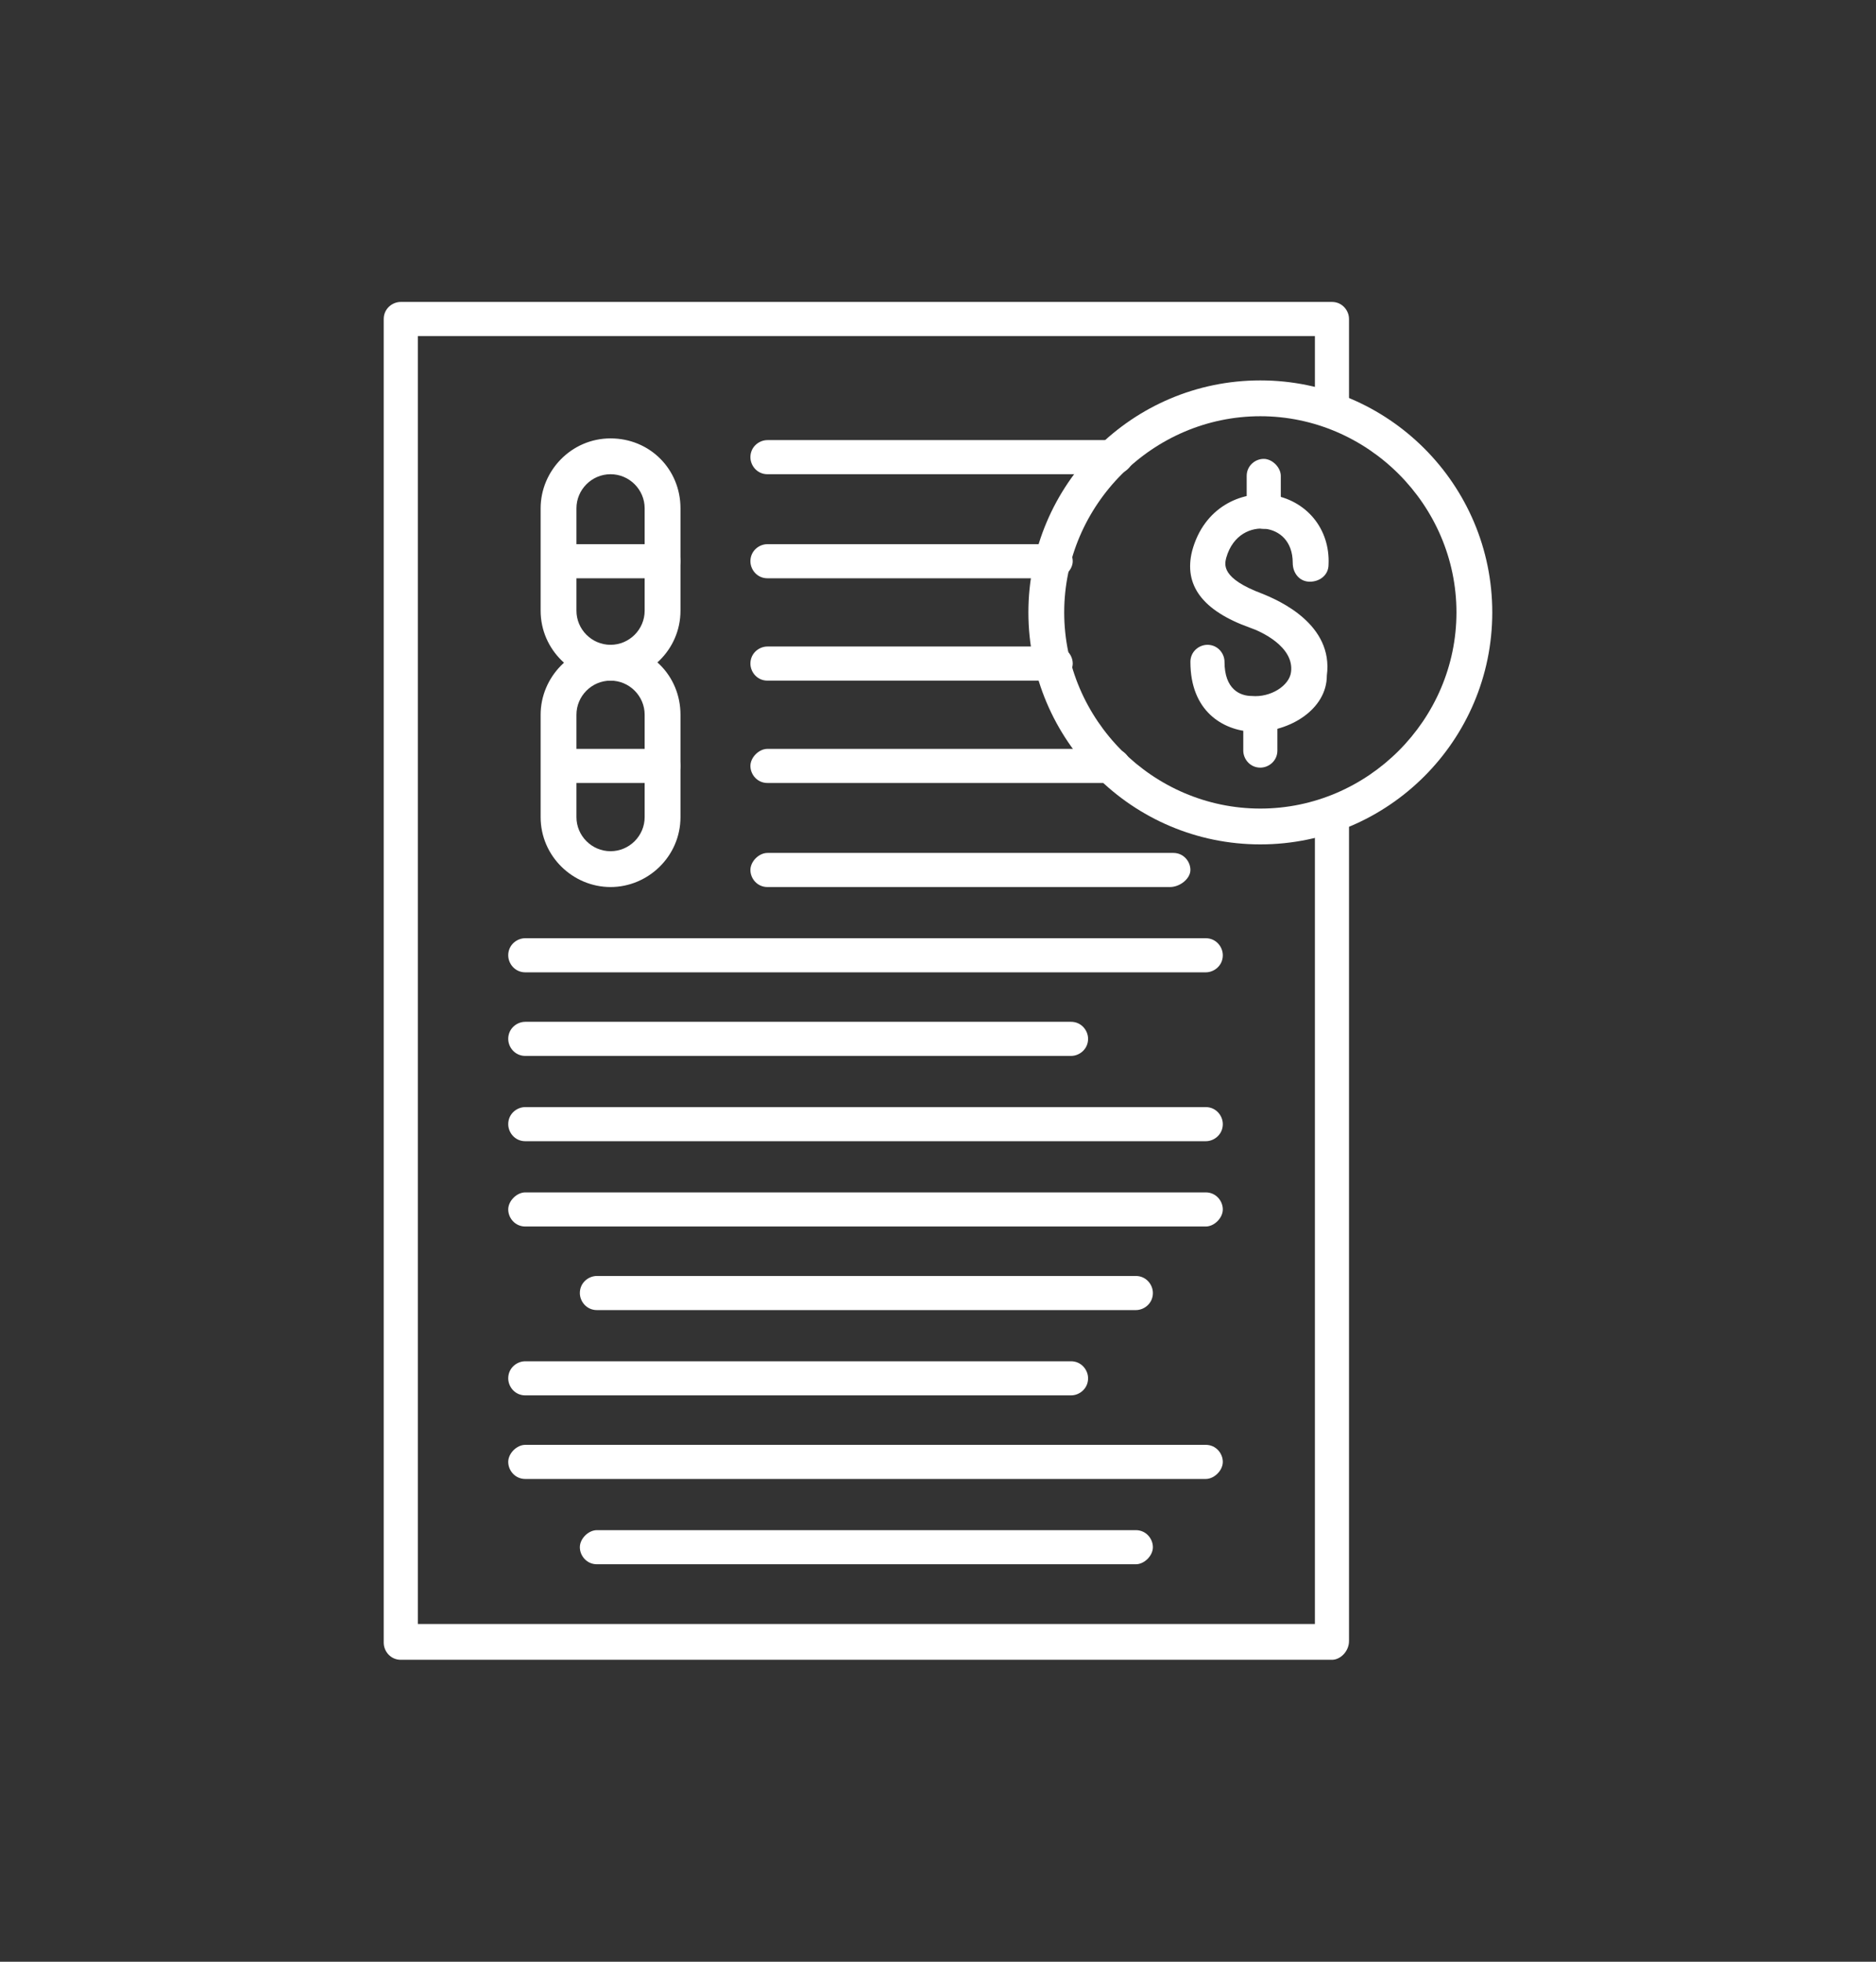
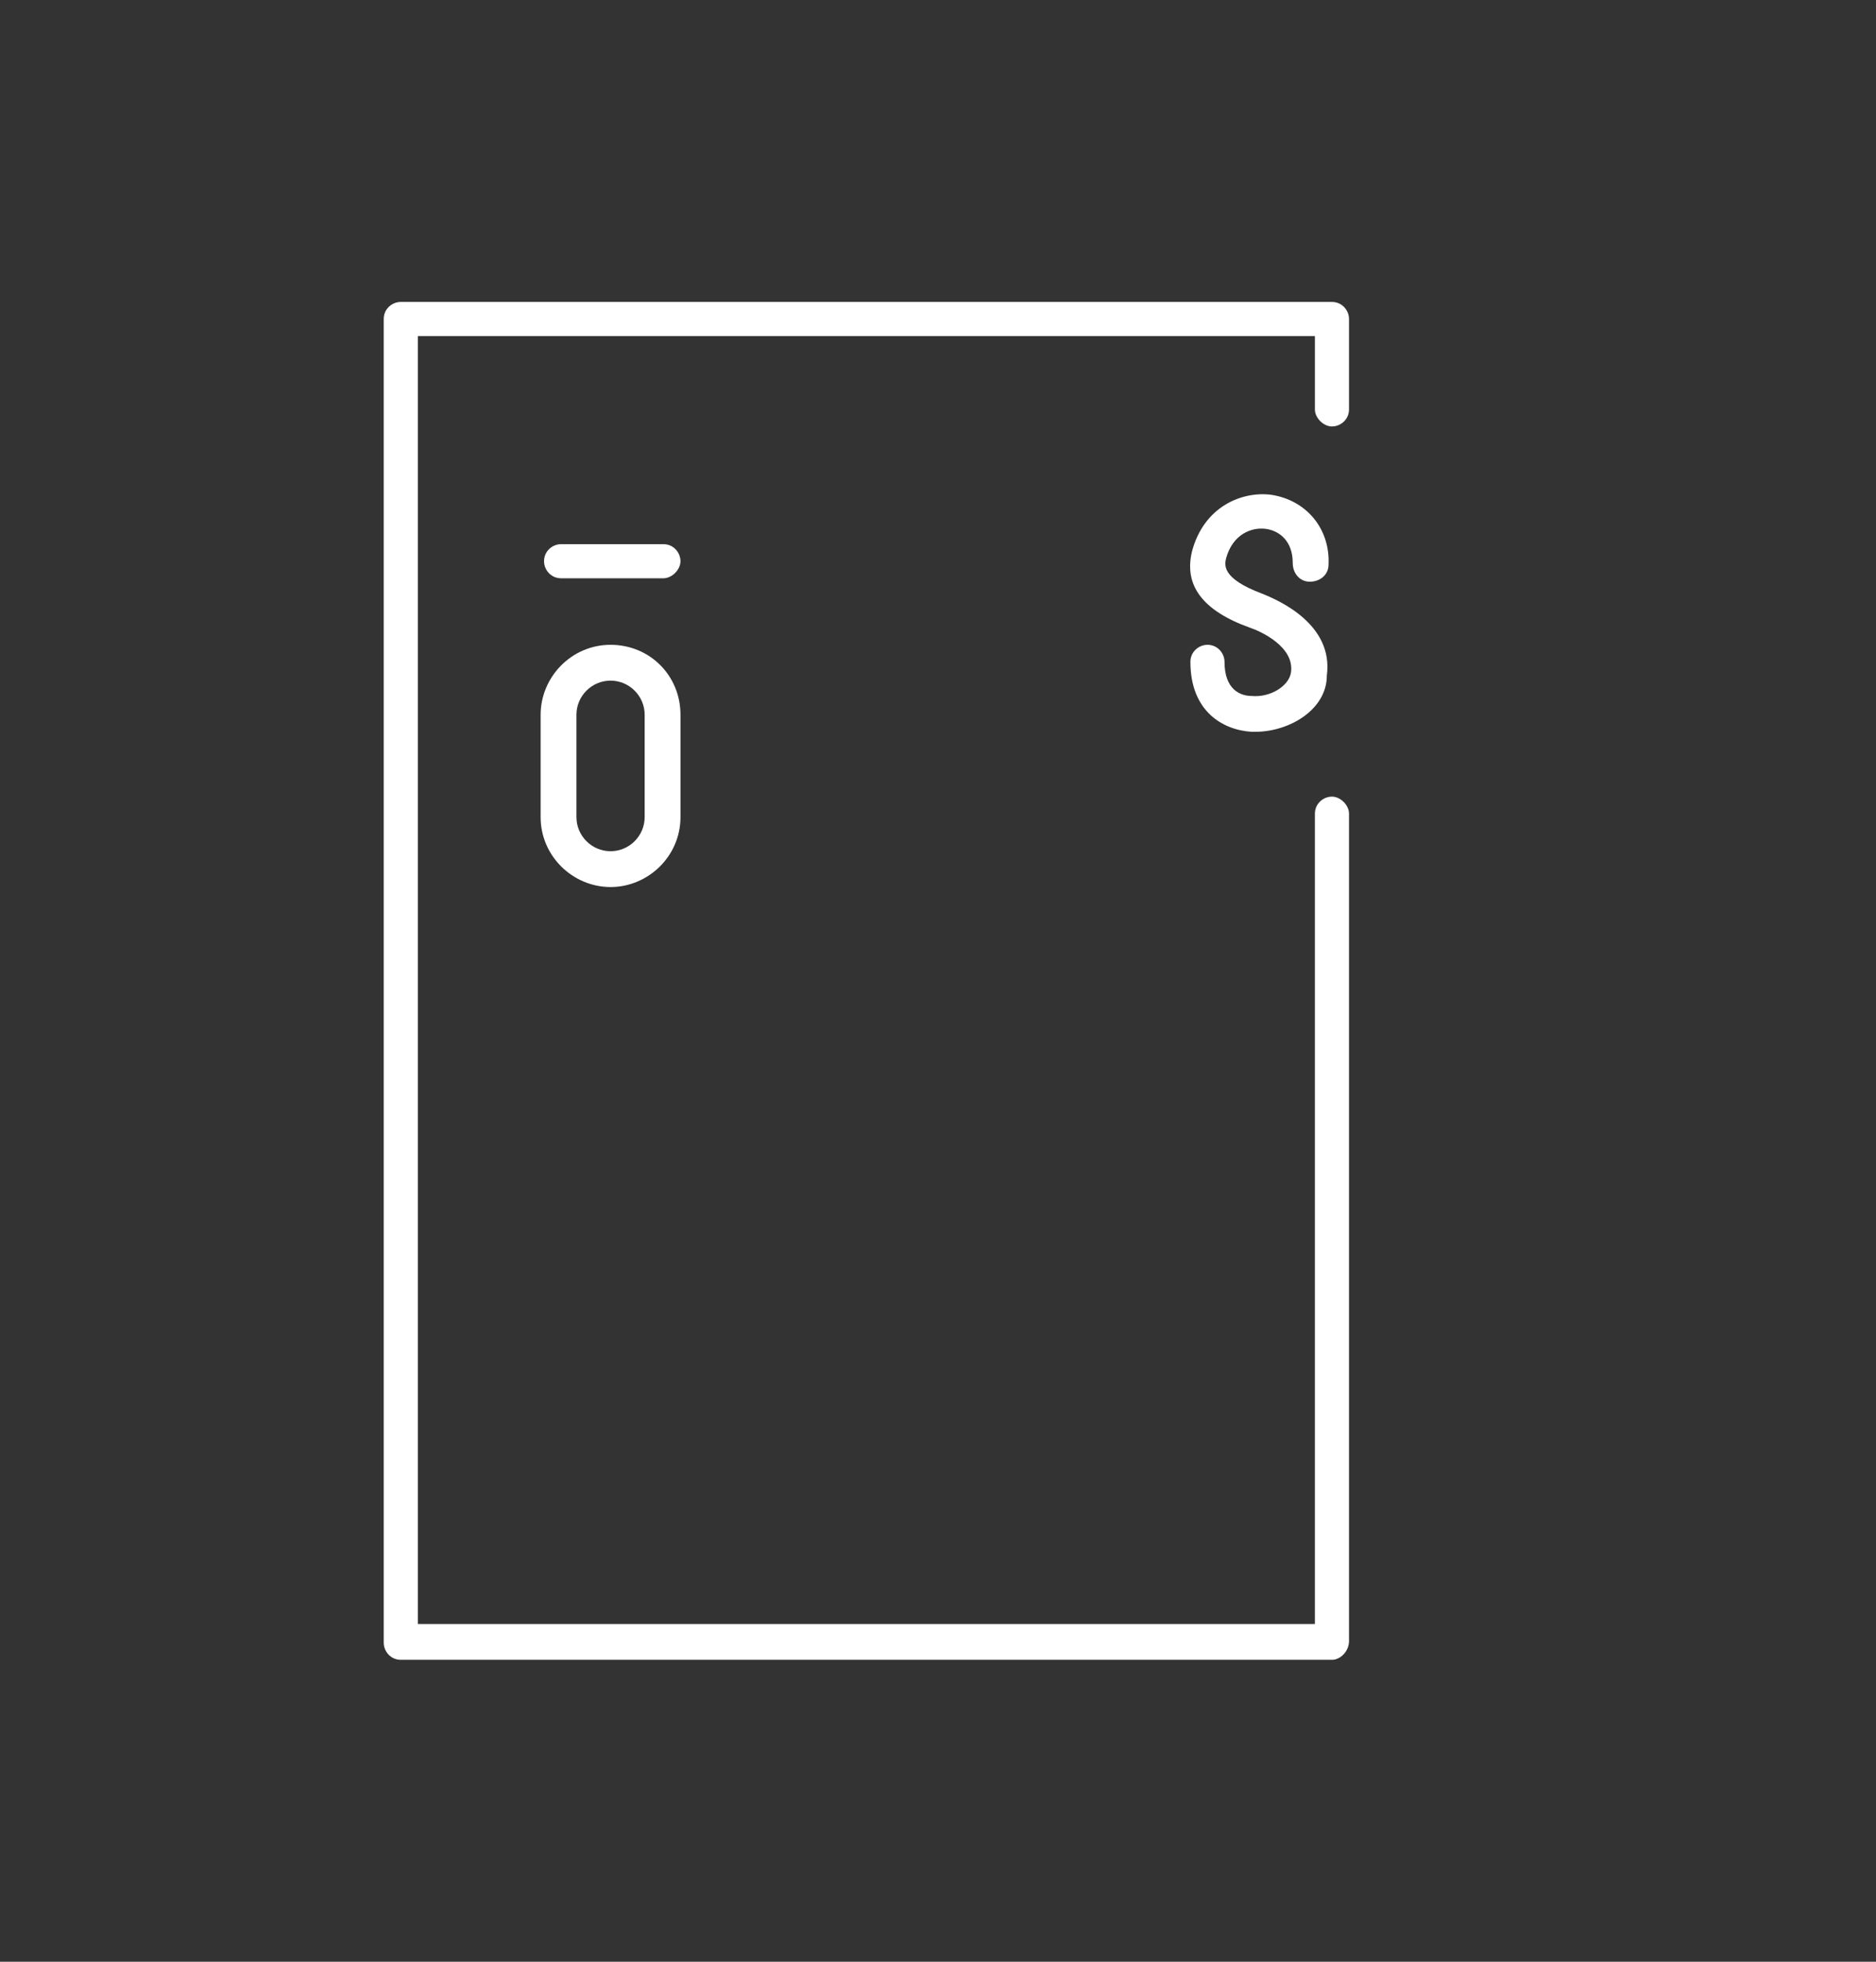
<svg xmlns="http://www.w3.org/2000/svg" id="Layer_1" version="1.1" viewBox="0 0 110 115">
  <rect x="0" y="0" width="110" height="115" fill="#333333" stroke="none" />
  <defs>
    <style>.st0{fill:#fff;fill-rule:evenodd}</style>
  </defs>
  <path class="st0" d="M78.1 97.3H23.5c-.6 0-1-.5-1-1V18.7c0-.6.5-1 1-1h54.6c.6 0 1 .5 1 1V24c0 .6-.5 1-1 1s-1-.5-1-1v-4.3H24.5v75.5h52.6V47.7c0-.6.5-1 1-1s1 .5 1 1v48.5c0 .6-.5 1.1-1 1.1z" />
-   <path class="st0" d="M30.8 57c-.6 0-1-.5-1-1 0-.6.5-1 1-1h39.9c.6 0 1 .5 1 1 0 .6-.5 1-1 1H30.8zm0 4.9c-.6 0-1-.5-1-1 0-.6.5-1 1-1h32c.6 0 1 .5 1 1 0 .6-.5 1-1 1h-32zm0 5c-.6 0-1-.5-1-1 0-.6.5-1 1-1h39.9c.6 0 1 .5 1 1 0 .6-.5 1-1 1H30.8zm0 5c-.6 0-1-.5-1-1s.5-1 1-1h39.9c.6 0 1 .5 1 1s-.5 1-1 1H30.8zm35.8 4.9H35c-.6 0-1-.5-1-1 0-.6.5-1 1-1h31.6c.6 0 1 .5 1 1 0 .6-.5 1-1 1zm-35.8 5c-.6 0-1-.5-1-1 0-.6.5-1 1-1h32c.6 0 1 .5 1 1 0 .6-.5 1-1 1h-32zm0 4.9c-.6 0-1-.5-1-1s.5-1 1-1h39.9c.6 0 1 .5 1 1s-.5 1-1 1H30.8zm35.8 5H35c-.6 0-1-.5-1-1s.5-1 1-1h31.6c.6 0 1 .5 1 1s-.5 1-1 1zm-1.2-63.9H45c-.6 0-1-.5-1-1 0-.6.5-1 1-1h20.5c.6 0 1 .5 1 1-.1.6-.6 1-1.1 1zm-3.5 6.1H45c-.6 0-1-.5-1-1 0-.6.5-1 1-1h16.9c.6 0 1 .5 1 1s-.5 1-1 1zm-.1 6H45c-.6 0-1-.5-1-1 0-.6.5-1 1-1h16.9c.6 0 1 .5 1 1s-.5 1-1.1 1zm3.4 6H45c-.6 0-1-.5-1-1s.5-1 1-1h20.3c.6 0 1 .5 1 1s-.4 1-1.1 1zm3.4 6.1H45c-.6 0-1-.5-1-1s.5-1 1-1h23.8c.6 0 1 .5 1 1s-.6 1-1.2 1zM35.8 27.8c-1.1 0-2 .9-2 2v6c0 1.1.9 2 2 2s2-.9 2-2v-6c0-1.1-.9-2-2-2zm0 12.1c-2.2 0-4.1-1.8-4.1-4.1v-6c0-2.2 1.8-4.1 4.1-4.1s4.1 1.8 4.1 4.1v6c0 2.3-1.9 4.1-4.1 4.1z" />
  <path class="st0" d="M38.9 33.9h-6c-.6 0-1-.5-1-1 0-.6.5-1 1-1h6c.6 0 1 .5 1 1s-.5 1-1 1zm-3.1 6c-1.1 0-2 .9-2 2v6c0 1.1.9 2 2 2s2-.9 2-2v-6c0-1.1-.9-2-2-2zm0 12.1c-2.2 0-4.1-1.8-4.1-4.1v-6c0-2.2 1.8-4.1 4.1-4.1s4.1 1.8 4.1 4.1v6c0 2.3-1.9 4.1-4.1 4.1z" />
-   <path class="st0" d="M38.9 45.9h-6c-.6 0-1-.5-1-1s.5-1 1-1h6c.6 0 1 .5 1 1s-.5 1-1 1zM74.1 31c-.6 0-1-.5-1-1v-2.1c0-.6.5-1 1-1s1 .5 1 1V30c0 .5-.5 1-1 1zm-.2 14c-.6 0-1-.5-1-1v-2.1c0-.6.5-1 1-1 .6 0 1 .5 1 1V44c0 .6-.5 1-1 1z" />
  <path class="st0" d="M73.6 42.9h-.2c-1.7-.1-3.6-1.2-3.6-4.1 0-.6.5-1 1-1 .6 0 1 .5 1 1 0 1.6.9 2 1.6 2 1.1.1 2.2-.6 2.3-1.4.2-1.5-1.8-2.4-2.4-2.6-2.8-1-3.9-2.5-3.4-4.5.7-2.6 2.9-3.5 4.6-3.3 2.1.3 3.5 2 3.4 4.1 0 .6-.5 1-1.1 1s-1-.5-1-1.1c0-1.3-.8-1.9-1.6-2s-1.9.3-2.3 1.7c-.1.4-.3 1.2 2.1 2.1 1 .4 4.2 1.8 3.8 4.8 0 2-2.2 3.3-4.2 3.3z" />
-   <path class="st0" d="M73.9 24.4c-6.3 0-11.5 5.2-11.5 11.5s5.2 11.5 11.5 11.5 11.5-5.2 11.5-11.5-5.2-11.5-11.5-11.5zm0 25.1c-7.5 0-13.6-6.1-13.6-13.6s6.1-13.6 13.6-13.6 13.6 6.1 13.6 13.6-6.1 13.6-13.6 13.6z" />
</svg>